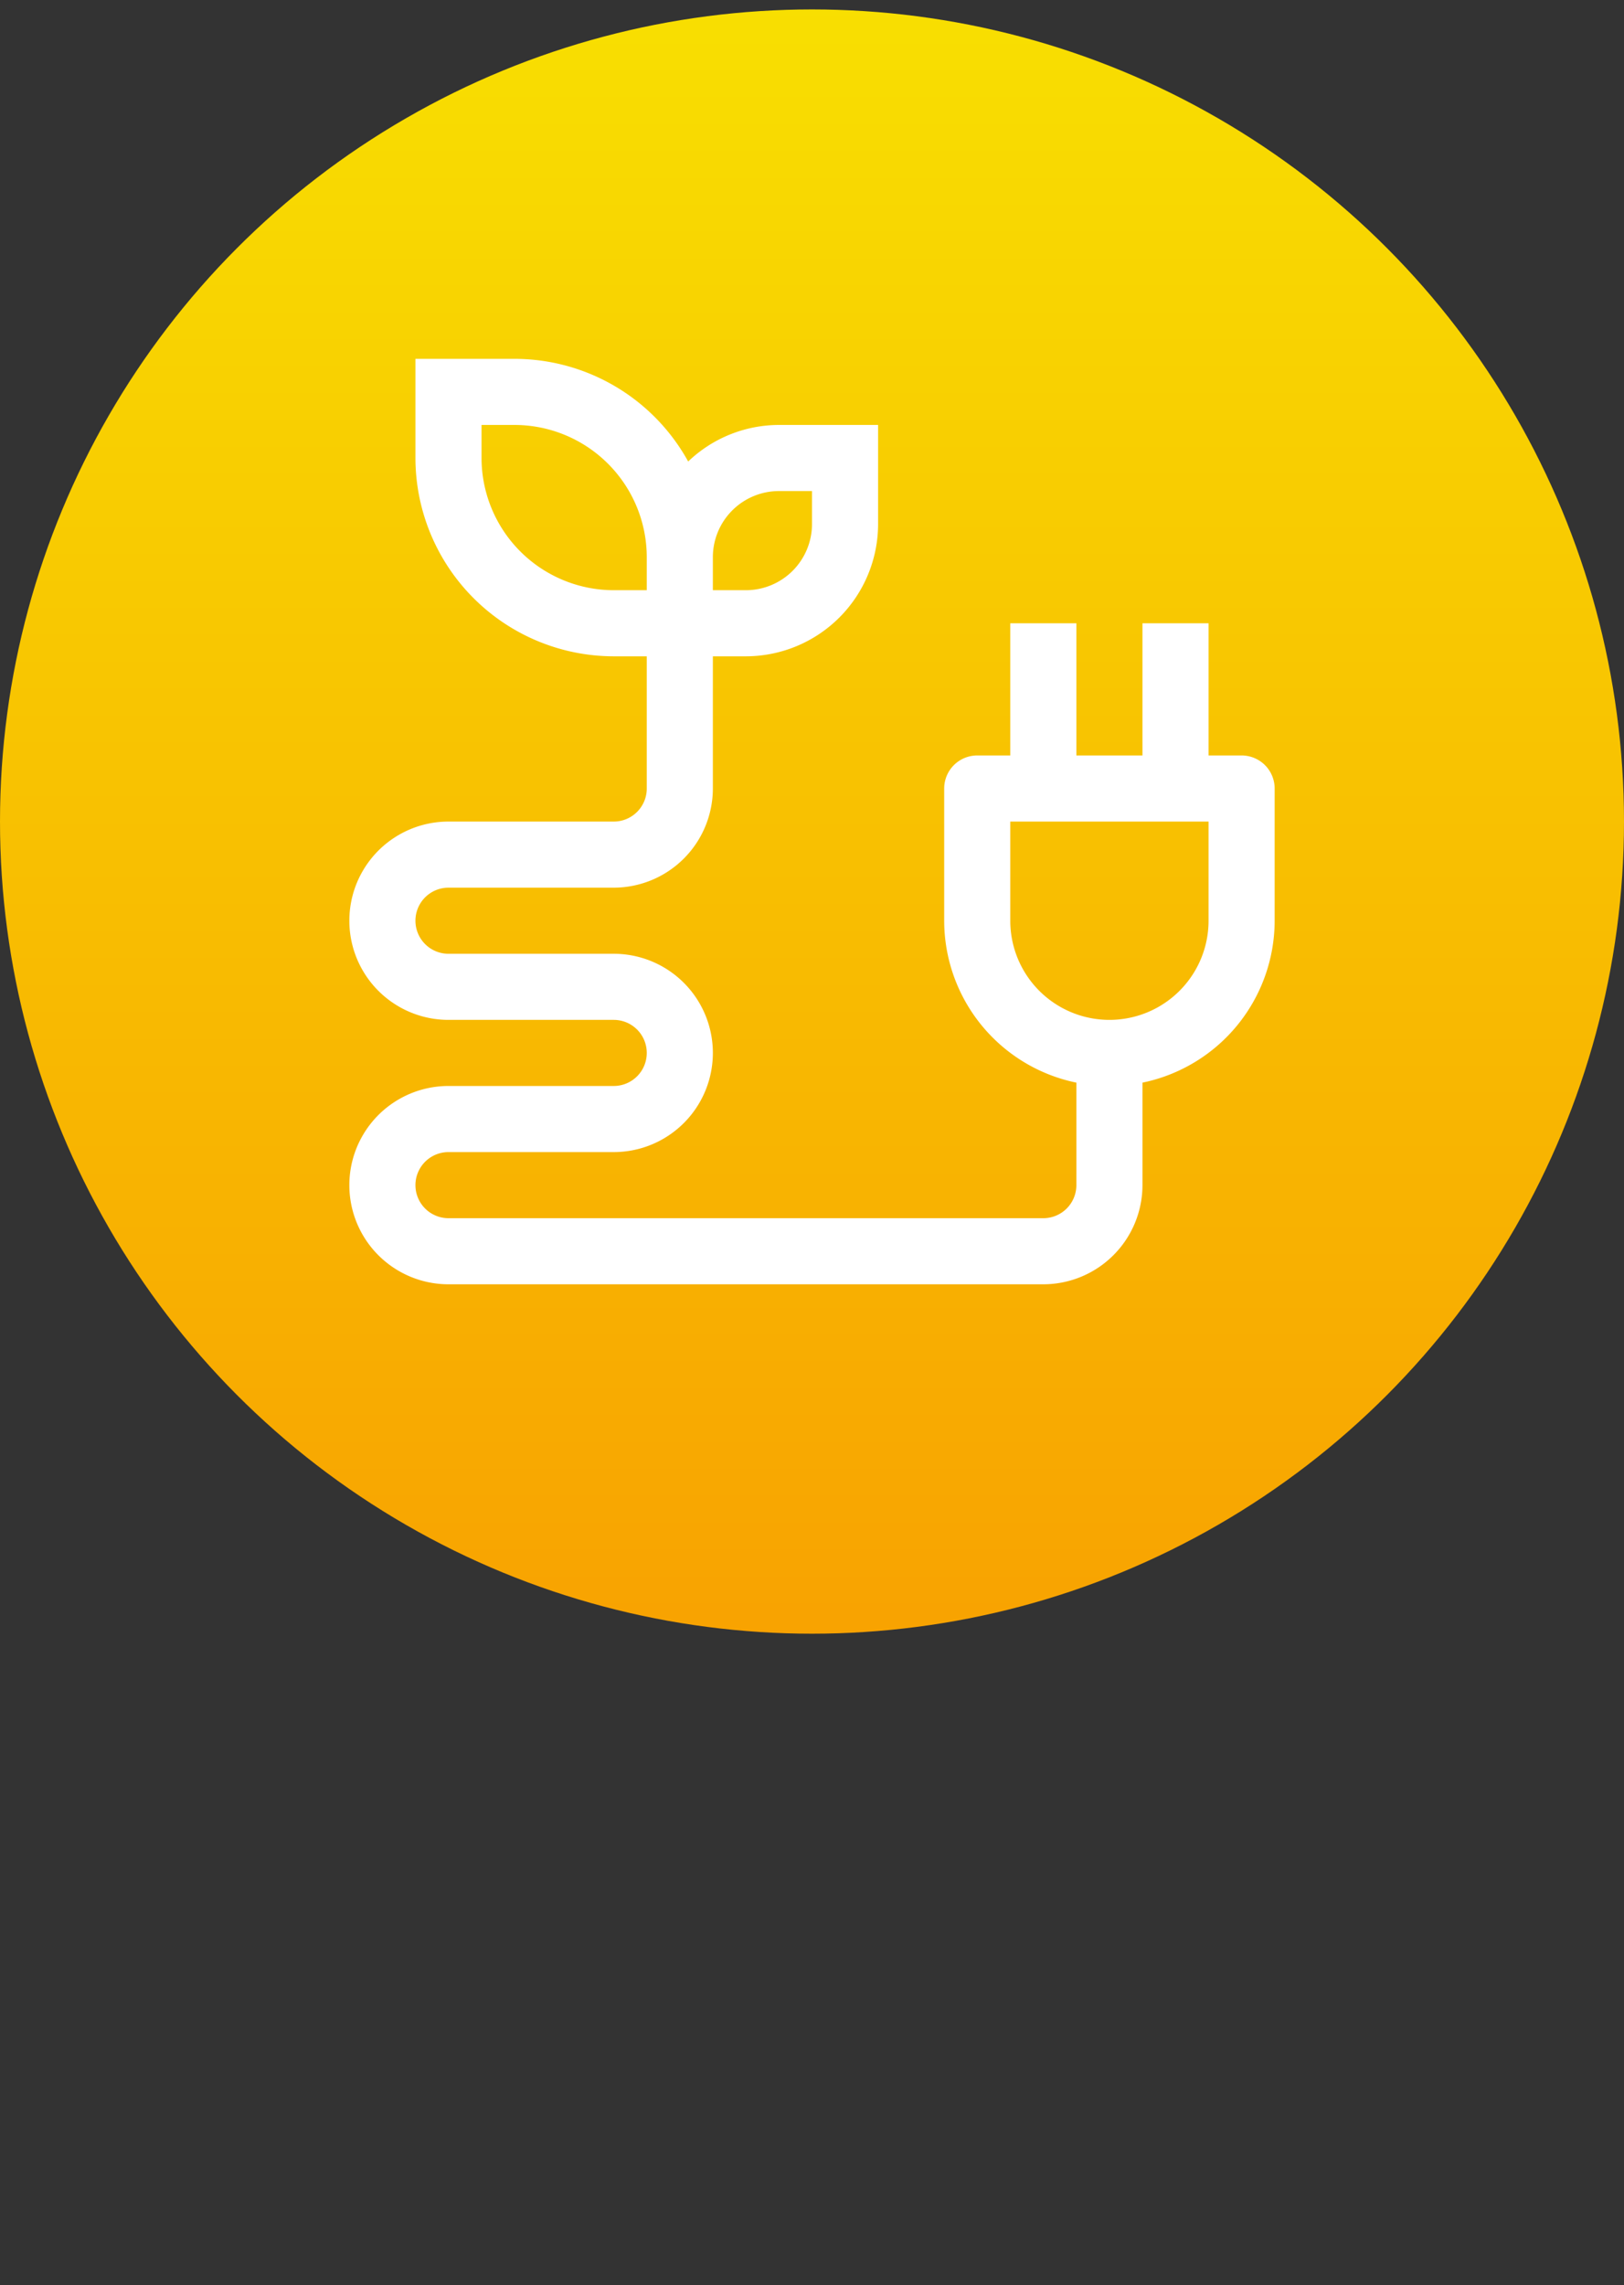
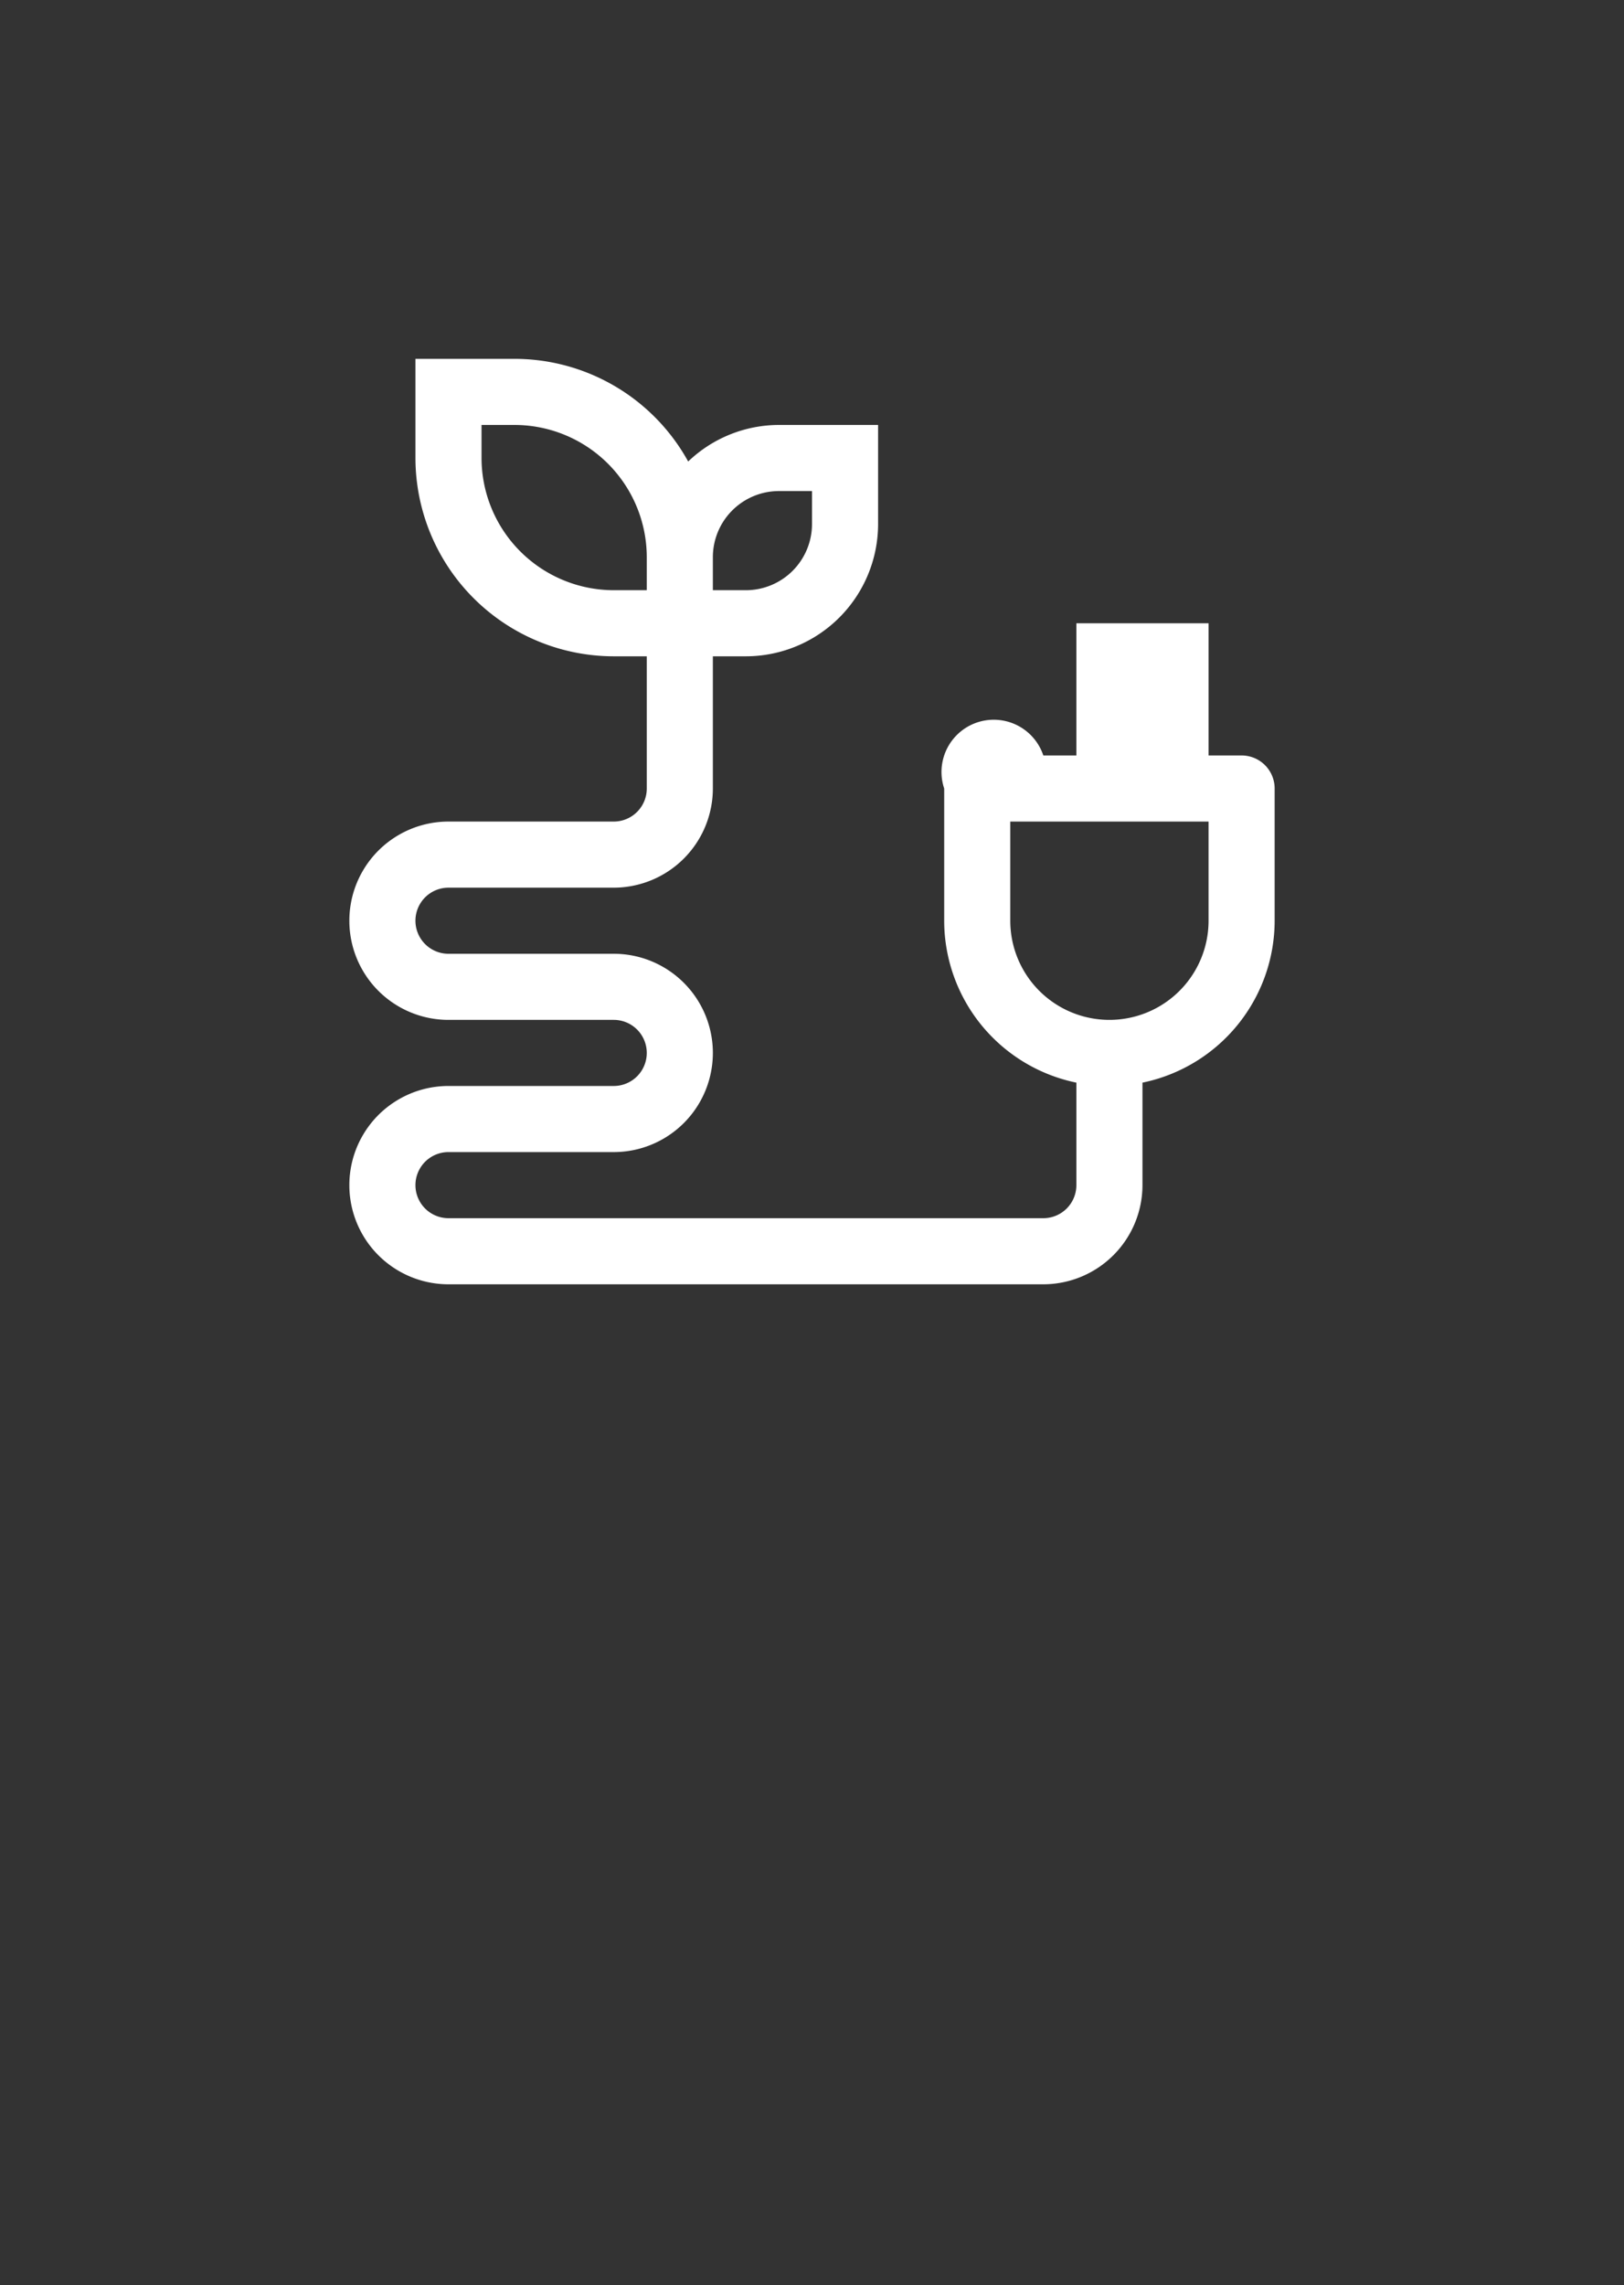
<svg xmlns="http://www.w3.org/2000/svg" width="86" height="121" viewBox="0 0 86 121" fill="none">
  <rect x="0" y="0" width="86" height="121" fill="#333333" stroke="none" />
-   <circle cx="43" cy="43.5" r="43" fill="url(#wf99ajjkna)" fill-opacity=".99" />
-   <path d="M65.75 40H64v-7h-3.5v7H57v-7h-3.5v7h-1.75A1.75 1.75 0 0 0 50 41.75v7a8.764 8.764 0 0 0 7 8.573v5.427a1.75 1.75 0 0 1-1.75 1.75h-31.5a1.75 1.75 0 0 1 0-3.5h8.75a5.25 5.25 0 1 0 0-10.5h-8.75a1.75 1.75 0 0 1 0-3.5h8.75a5.256 5.256 0 0 0 5.25-5.25v-7h1.75a7.009 7.009 0 0 0 7-7V22.5h-5.25a6.963 6.963 0 0 0-4.807 1.936A10.508 10.508 0 0 0 27.25 19H22v5.25a10.512 10.512 0 0 0 10.5 10.5h1.75v7a1.75 1.75 0 0 1-1.75 1.75h-8.75a5.25 5.25 0 1 0 0 10.5h8.75a1.75 1.75 0 0 1 0 3.5h-8.75a5.25 5.25 0 1 0 0 10.5h31.5a5.256 5.256 0 0 0 5.25-5.25v-5.427a8.764 8.764 0 0 0 7-8.573v-7A1.75 1.75 0 0 0 65.75 40zm-28-10.5a3.504 3.504 0 0 1 3.5-3.5H43v1.75a3.504 3.504 0 0 1-3.5 3.5h-1.75V29.5zm-5.25 1.75a7.009 7.009 0 0 1-7-7V22.5h1.75a7.009 7.009 0 0 1 7 7v1.75H32.5zM64 48.75a5.25 5.25 0 1 1-10.5 0V43.5H64v5.25z" fill="#fff" />
+   <path d="M65.75 40H64v-7h-3.5v7v-7h-3.5v7h-1.75A1.75 1.75 0 0 0 50 41.75v7a8.764 8.764 0 0 0 7 8.573v5.427a1.75 1.75 0 0 1-1.75 1.75h-31.5a1.75 1.75 0 0 1 0-3.5h8.75a5.25 5.25 0 1 0 0-10.5h-8.75a1.75 1.75 0 0 1 0-3.5h8.75a5.256 5.256 0 0 0 5.25-5.25v-7h1.75a7.009 7.009 0 0 0 7-7V22.5h-5.25a6.963 6.963 0 0 0-4.807 1.936A10.508 10.508 0 0 0 27.25 19H22v5.25a10.512 10.512 0 0 0 10.5 10.5h1.75v7a1.75 1.75 0 0 1-1.75 1.75h-8.75a5.25 5.25 0 1 0 0 10.5h8.75a1.75 1.75 0 0 1 0 3.5h-8.75a5.25 5.25 0 1 0 0 10.5h31.5a5.256 5.256 0 0 0 5.25-5.25v-5.427a8.764 8.764 0 0 0 7-8.573v-7A1.75 1.75 0 0 0 65.75 40zm-28-10.5a3.504 3.504 0 0 1 3.5-3.5H43v1.75a3.504 3.504 0 0 1-3.5 3.5h-1.75V29.5zm-5.25 1.75a7.009 7.009 0 0 1-7-7V22.5h1.75a7.009 7.009 0 0 1 7 7v1.75H32.5zM64 48.75a5.25 5.25 0 1 1-10.5 0V43.5H64v5.25z" fill="#fff" />
  <defs>
    <linearGradient id="wf99ajjkna" x1="43" y1=".5" x2="43" y2="86.5" gradientUnits="userSpaceOnUse">
      <stop stop-color="#F9E000" />
      <stop offset="1" stop-color="#FAA300" />
    </linearGradient>
  </defs>
</svg>